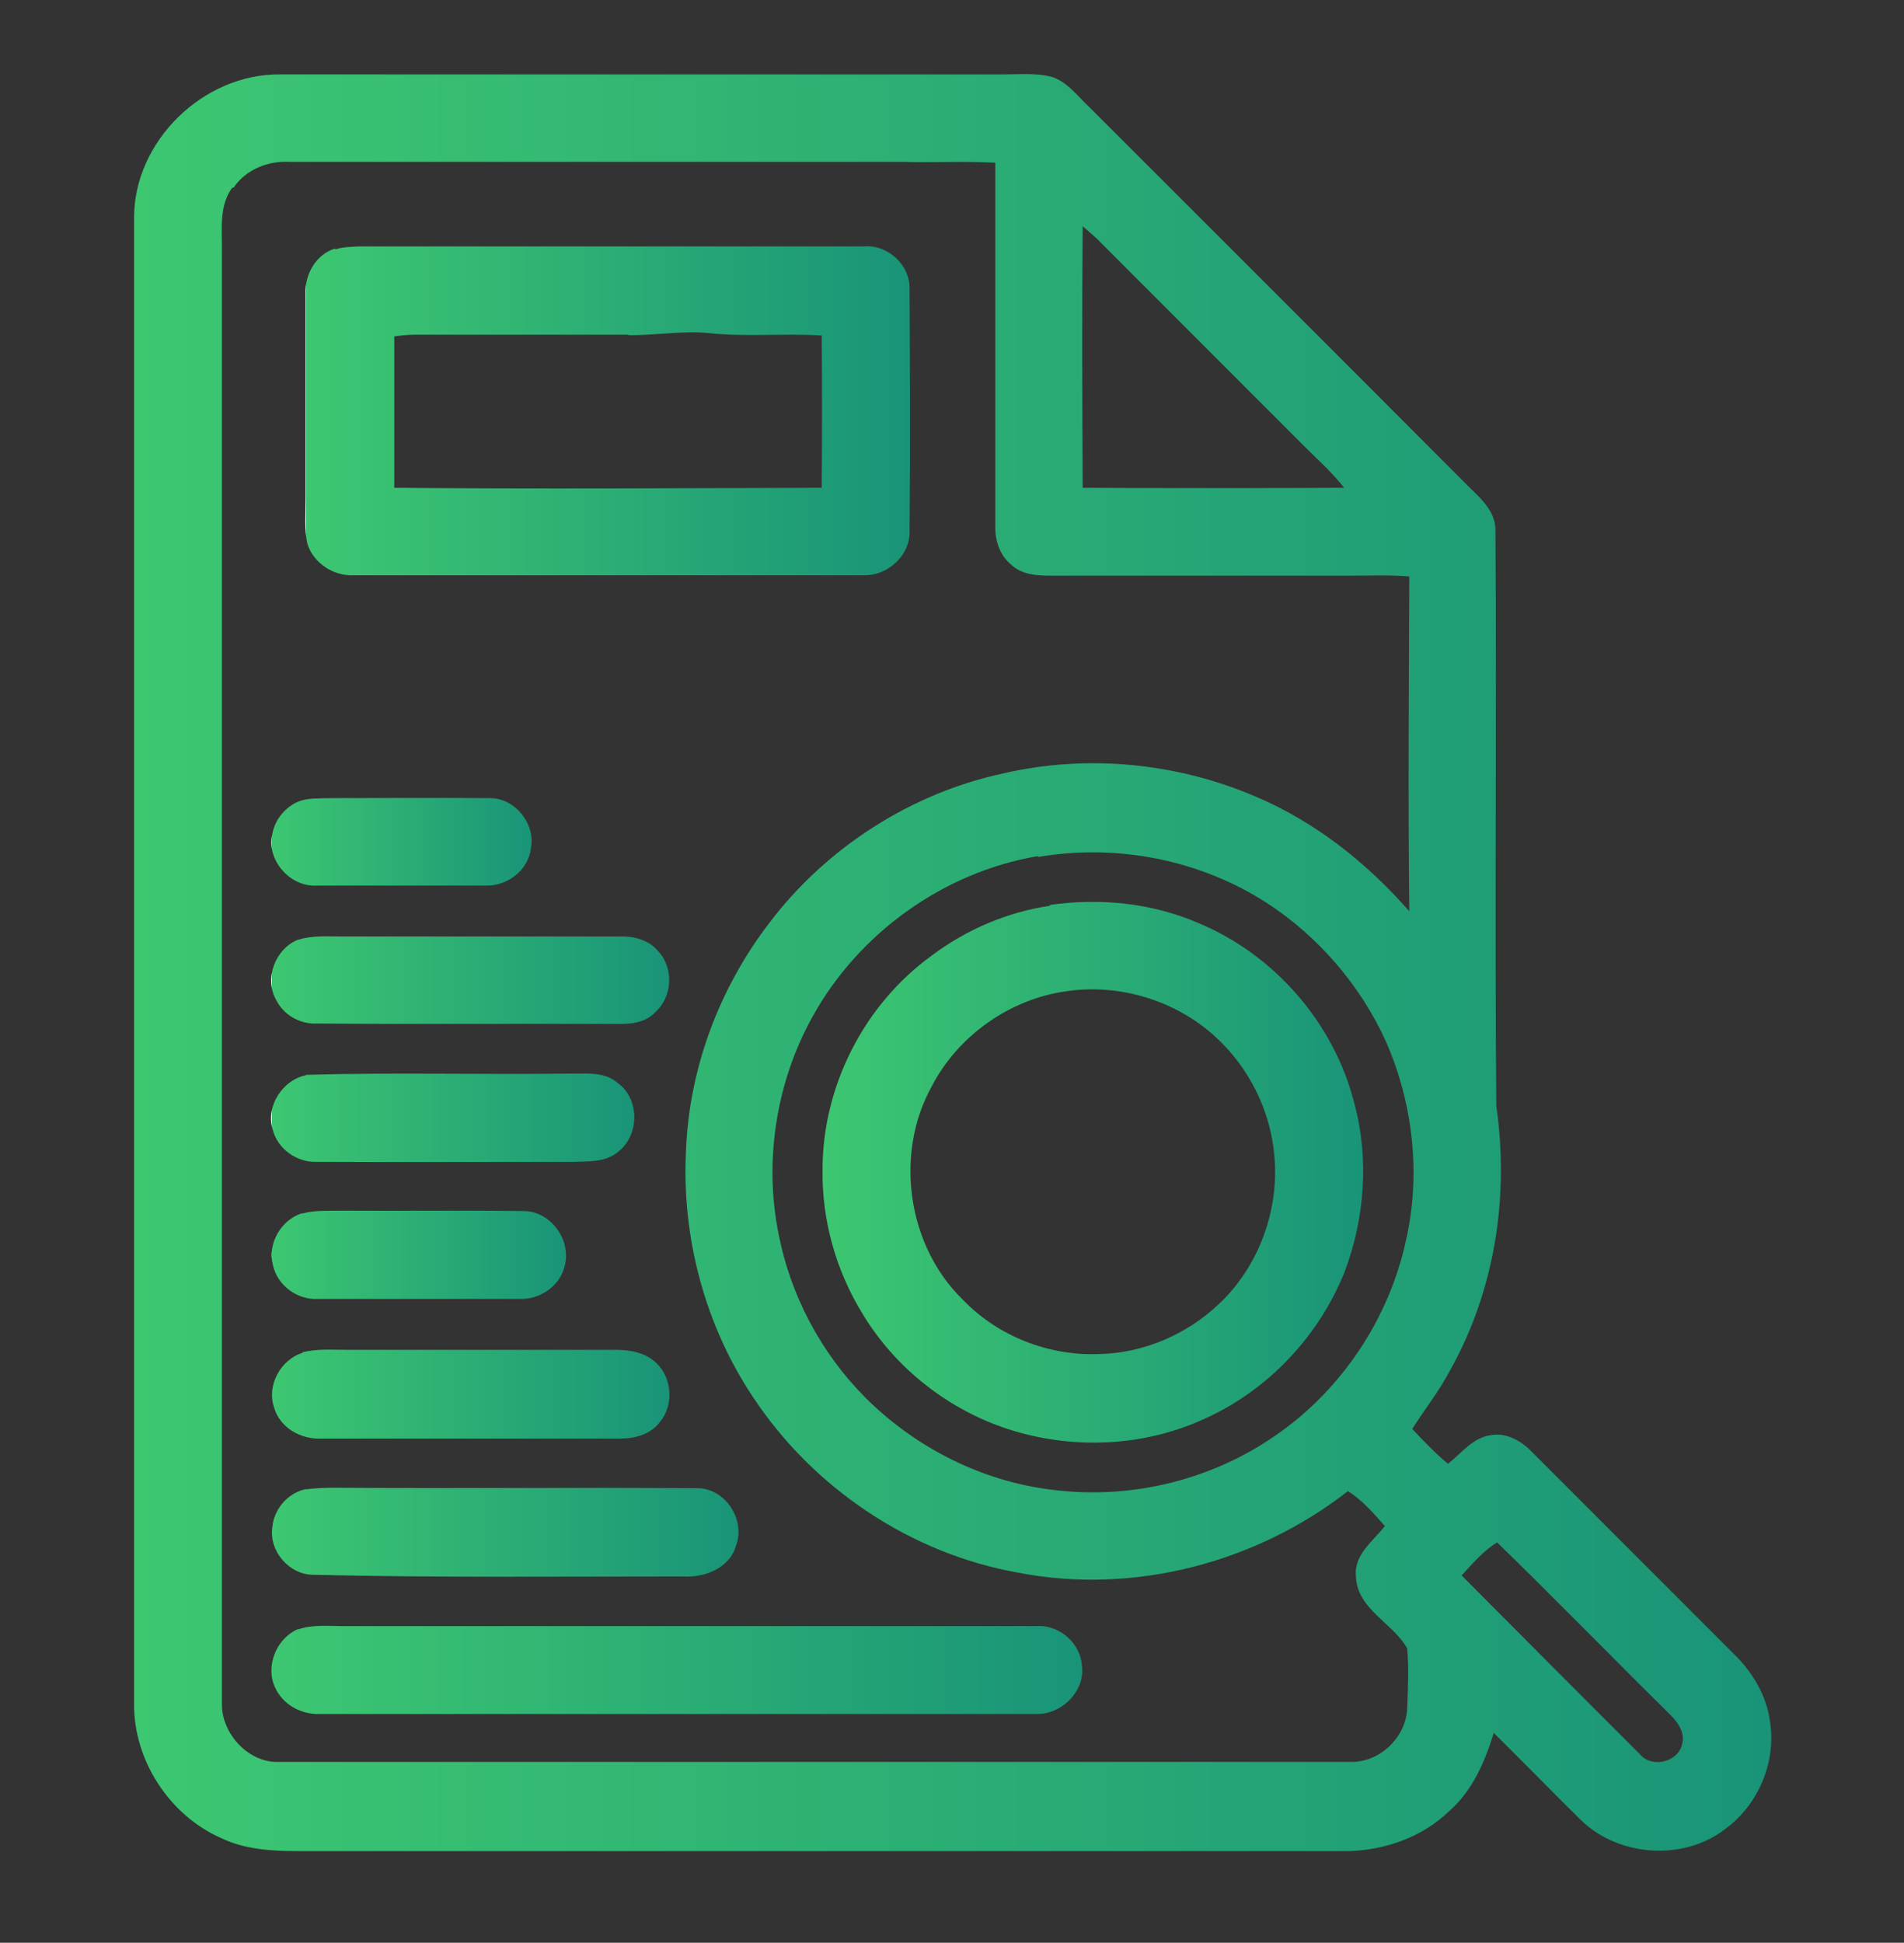
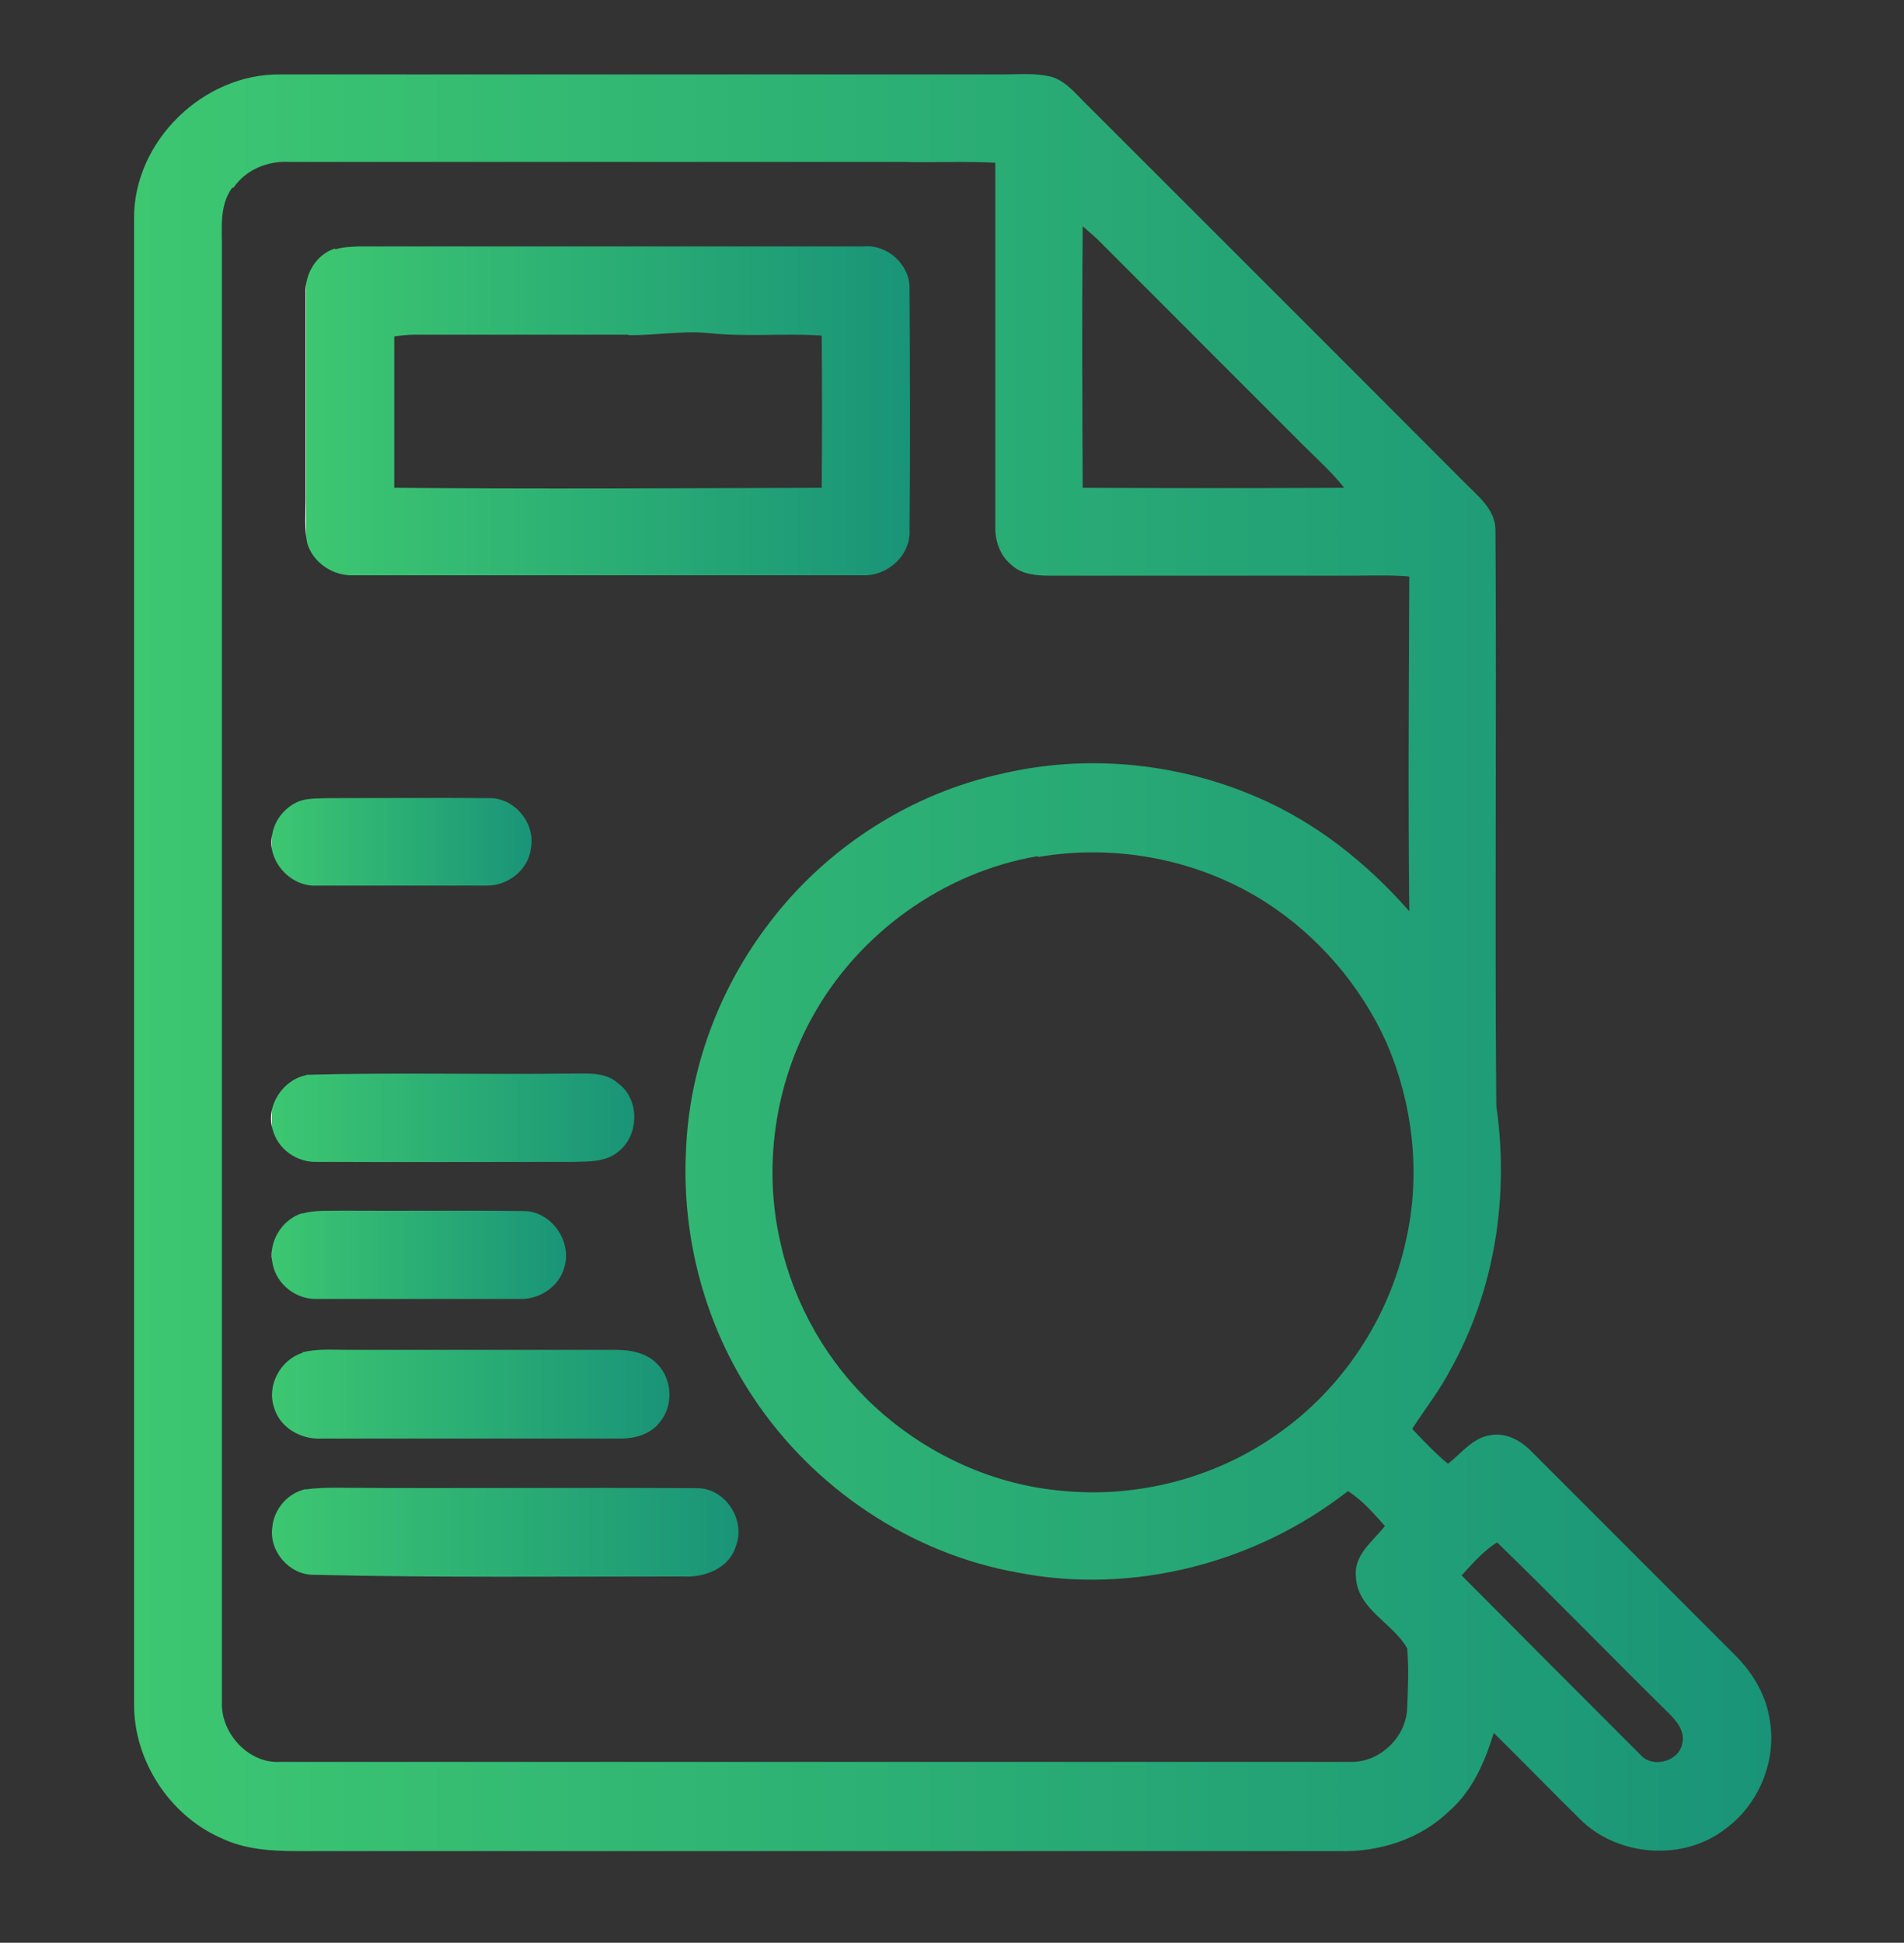
<svg xmlns="http://www.w3.org/2000/svg" xmlns:xlink="http://www.w3.org/1999/xlink" version="1.1" viewBox="0 0 453 462">
  <rect x="0" y="0" width="453" height="462" fill="#333333" stroke="none" />
  <defs>
    <style>
      .cls-1 {
        fill: url(#Gradient_bez_nazwy_13-8);
      }

      .cls-2 {
        fill: url(#Gradient_bez_nazwy_13-9);
      }

      .cls-3 {
        fill: url(#Gradient_bez_nazwy_13);
      }

      .cls-4 {
        fill: url(#Gradient_bez_nazwy_13-2);
      }

      .cls-5 {
        fill: url(#Gradient_bez_nazwy_13-3);
      }

      .cls-6 {
        fill: url(#Gradient_bez_nazwy_13-7);
      }

      .cls-7 {
        fill: url(#Gradient_bez_nazwy_13-6);
      }

      .cls-8 {
        fill: url(#Gradient_bez_nazwy_13-5);
      }

      .cls-9 {
        fill: url(#Gradient_bez_nazwy_13-4);
      }

      .cls-10 {
        fill: url(#Gradient_bez_nazwy_13-10);
      }
    </style>
    <linearGradient id="Gradient_bez_nazwy_13" data-name="Gradient bez nazwy 13" x1="31.8" y1="228.9" x2="421.4" y2="228.9" gradientUnits="userSpaceOnUse">
      <stop offset="0" stop-color="#fff" />
      <stop offset="0" stop-color="#3dc771" />
      <stop offset="1" stop-color="#199478" />
    </linearGradient>
    <linearGradient id="Gradient_bez_nazwy_13-2" data-name="Gradient bez nazwy 13" x1="72.8" y1="97.8" x2="216.6" y2="97.8" xlink:href="#Gradient_bez_nazwy_13" />
    <linearGradient id="Gradient_bez_nazwy_13-3" data-name="Gradient bez nazwy 13" x1="64.6" y1="200.3" x2="126.5" y2="200.3" xlink:href="#Gradient_bez_nazwy_13" />
    <linearGradient id="Gradient_bez_nazwy_13-4" data-name="Gradient bez nazwy 13" x1="195.7" y1="278.7" x2="324.3" y2="278.7" xlink:href="#Gradient_bez_nazwy_13" />
    <linearGradient id="Gradient_bez_nazwy_13-5" data-name="Gradient bez nazwy 13" x1="64.6" y1="233" x2="159.2" y2="233" xlink:href="#Gradient_bez_nazwy_13" />
    <linearGradient id="Gradient_bez_nazwy_13-6" data-name="Gradient bez nazwy 13" x1="64.6" y1="265.8" x2="151" y2="265.8" xlink:href="#Gradient_bez_nazwy_13" />
    <linearGradient id="Gradient_bez_nazwy_13-7" data-name="Gradient bez nazwy 13" x1="64.6" y1="298.5" x2="134.7" y2="298.5" xlink:href="#Gradient_bez_nazwy_13" />
    <linearGradient id="Gradient_bez_nazwy_13-8" data-name="Gradient bez nazwy 13" x1="64.6" y1="331.5" x2="159.2" y2="331.5" xlink:href="#Gradient_bez_nazwy_13" />
    <linearGradient id="Gradient_bez_nazwy_13-9" data-name="Gradient bez nazwy 13" x1="64.6" y1="364.4" x2="175.7" y2="364.4" xlink:href="#Gradient_bez_nazwy_13" />
    <linearGradient id="Gradient_bez_nazwy_13-10" data-name="Gradient bez nazwy 13" x1="64.6" y1="397.1" x2="257.6" y2="397.1" xlink:href="#Gradient_bez_nazwy_13" />
  </defs>
  <g>
    <g id="Layer_1">
      <g>
        <path class="cls-3" d="M31.9,51.9c-.1-18.3,16.5-34.4,34.7-34.2,57.3,0,114.6,0,172,0,3.9,0,7.9-.4,11.7.6,3.7,1.2,6.1,4.6,8.9,7.2,29.7,29.7,59.4,59.3,89,89,3.2,3.3,7.6,6.5,7.6,11.6.3,45.6-.2,91.3.2,136.9,3.1,21.4-.3,43.7-10.9,62.7-2.6,5-6.1,9.4-9.1,14.1,2.7,2.9,5.5,5.8,8.5,8.3,3.2-2.5,5.9-6.2,10.1-6.8,3.7-.7,7.3,1.3,9.8,3.9,16.2,16.2,32.3,32.3,48.5,48.5,4.2,4.2,7.4,9.6,8.2,15.6,1.6,9.7-2.8,20-10.7,25.7-10,7.7-25.5,6.5-34.4-2.3-6.9-6.8-13.7-13.8-20.6-20.6-2.1,6.8-5,13.6-10.4,18.4-6.9,6.8-16.8,10-26.4,9.7-82.7,0-165.3,0-248,0-6.1,0-12.4-.4-18-3.1-12.3-5.4-20.8-18.5-20.7-31.9,0-117.7,0-235.4,0-353.1ZM55.2,44.7c-3.2,4.4-2.3,10.2-2.4,15.3,0,115,0,230,0,345-.2,7.2,6.3,14.3,13.6,14,85.1,0,170.1,0,255.2,0,6.9,0,13.1-6.1,13.2-13,.2-4.6.4-9.3,0-14-3.4-6.1-12-9.3-12.2-17.2-.5-5.1,4.1-8.3,6.9-11.9-2.7-3-5.3-6.1-8.8-8.3-21.9,17.1-51.1,24.7-78.4,19.4-25.6-4.5-48.8-20.1-63.1-41.7-11.4-17-17-37.9-16-58.4.7-19.7,7.9-38.9,19.9-54.5,13.6-17.9,33.7-30.8,55.7-35.5,20-4.6,41.3-2.5,60.1,5.6,14.1,6,26.3,15.7,36.4,27.2-.3-26.5-.1-53.1,0-79.6-4.5-.4-9.1-.2-13.6-.2-24,0-48,0-72,0-3.2,0-6.8-.3-9.2-2.7-2.7-2.2-3.8-5.8-3.7-9.2,0-28.8,0-57.5,0-86.3-7.3-.4-14.6,0-21.9-.2-48.7,0-97.3,0-146,0-5.1-.3-10.4,1.8-13.3,6.1ZM257.6,53.8c-.2,20.7-.1,41.4,0,62.2,20.7.1,41.5.1,62.2,0-2.8-3.6-6.2-6.6-9.4-9.8-16.5-16.5-33-33-49.5-49.5-1.1-1-2.2-1.9-3.3-2.9ZM246.9,203.6c-22.4,3.8-42.6,18.3-53.6,38.2-9,16.2-11.8,35.8-7.6,53.8,3.3,14.8,11.2,28.5,22.3,38.8,11.9,11,27.2,18.3,43.4,20,18.3,2.1,37.2-2.6,52.3-13.2,15.6-10.8,26.8-27.7,30.8-46.2,3.6-15.7,1.7-32.5-4.7-47.2-6.1-13.5-16.2-25.2-28.6-33.2-15.9-10.2-35.6-14-54.2-10.8ZM347.8,374.7c14.1,14.2,28.3,28.4,42.4,42.5,2.8,3.4,9.1,1.8,10-2.4.9-3.2-1.6-5.9-3.7-7.9-13.5-13.3-26.7-26.9-40.3-40.1-3.3,2-5.9,5.1-8.5,7.9Z" />
        <path class="cls-4" d="M79.8,59.3c1.8-.6,3.8-.6,5.7-.7,40,0,80,0,120,0,5.7-.5,11.1,4.4,10.9,10.2.1,19,.2,38.1,0,57.1.4,6-5.1,11.1-11,10.9-40.4,0-80.8,0-121.1,0-4.9.3-9.8-2.9-11.2-7.6-.7-3.4-.4-6.9-.4-10.4,0-16.3,0-32.7,0-49-.2-4.6,2.5-9.3,7-10.7ZM149.5,79.6c-17,0-34,0-51,0-1.6,0-3.2.2-4.7.4,0,12,0,24,0,36,33.9.3,67.8.1,101.7,0,.1-12.1.1-24.1,0-36.2-9-.6-18,.4-27-.6-6.3-.6-12.6.6-19,.5Z" />
        <path class="cls-5" d="M71,190.6c2.4-.9,5-.7,7.5-.8,12.7,0,25.4-.1,38.1,0,6,0,10.9,6.2,9.7,12-.6,5.2-5.7,9-10.8,8.8-13.3,0-26.7,0-40.1,0-6.4.4-12.1-6.1-10.6-12.3.6-3.4,3-6.3,6.2-7.7Z" />
-         <path class="cls-9" d="M249.8,215.2c11.9-1.7,24.2-.5,35.3,4.3,18.1,7.5,32.3,23.8,37.1,42.8,3.6,13.2,2.5,27.5-2.3,40.2-6.1,15.2-18.1,28-33.1,34.8-13.1,6.1-28.2,7.3-42.2,3.9-16.3-3.9-30.8-14.5-39.4-28.8-6.3-10.2-9.7-22.3-9.5-34.3,0-19.8,9.9-39.2,25.9-50.8,8.2-6.2,18-10.4,28.2-11.9ZM253.9,235.7c-13.5,1.8-25.9,10.5-32.2,22.6-9,16.2-5.8,38.1,7.5,50.9,8.3,8.6,20.4,13.3,32.3,12.8,10.5-.2,20.7-4.6,28.3-11.7,9.6-8.9,14.6-22.4,13.4-35.4-.9-10.8-6.1-21.2-14.2-28.5-9.4-8.5-22.6-12.5-35.1-10.7Z" />
-         <path class="cls-8" d="M70.9,223.5c3.4-1.1,7.1-.8,10.6-.8,22,0,44,0,66,0,3.3-.1,6.8.8,9,3.4,3.8,3.9,3.6,10.8-.5,14.5-2.4,2.7-6.2,3-9.6,2.9-23.7-.1-47.3.1-71-.1-4,.2-7.9-2-9.7-5.6-2.9-5.1-.2-12.1,5.1-14.3Z" />
        <path class="cls-7" d="M72.9,255.6c21.2-.6,42.4,0,63.6-.3,3.6,0,7.6-.3,10.4,2.2,5.3,3.7,5.3,12.3.3,16.3-3,2.6-7.1,2.4-10.8,2.5-20.4,0-40.7.1-61,0-4.7.2-9.3-3-10.5-7.6-1.8-5.5,2.3-11.9,7.9-13Z" />
        <path class="cls-6" d="M71.9,288.6c3.1-.9,6.4-.6,9.6-.7,14.3.1,28.7-.1,43.1.1,6.6,0,11.7,7.3,9.6,13.6-1.3,4.5-6,7.5-10.6,7.3-16,0-32.1,0-48.1,0-4.9.2-9.6-3.3-10.6-8.2-1.3-5.1,2.1-10.7,7-12.2Z" />
        <path class="cls-1" d="M71.9,321.6c3.5-.9,7.1-.6,10.6-.6,21.4,0,42.7,0,64.1,0,3.4,0,7.2.7,9.7,3.3,3.7,3.6,4,10.1.6,14-2.2,2.8-5.8,3.8-9.2,3.8-23.7,0-47.4,0-71.1,0-4.9.3-10-2.5-11.4-7.4-1.8-5.3,1.6-11.4,6.8-13Z" />
        <path class="cls-2" d="M72.8,354.2c2.6-.4,5.2-.4,7.8-.4,28.3.2,56.7-.1,85,.1,6.8-.2,11.9,7.4,9.5,13.7-1.5,5.3-7.4,7.6-12.5,7.3-29.3,0-58.6.3-87.9-.4-5.8.1-10.8-5.6-9.9-11.4.4-4.3,3.8-8.2,8.1-9Z" />
-         <path class="cls-10" d="M70.9,387.5c3.4-1.2,7.1-.8,10.6-.8,55,0,110,0,165,0,5.4-.4,10.5,3.9,10.9,9.3.9,6.2-4.9,11.8-10.9,11.6-56.9,0-113.8,0-170.6,0-4.4.1-8.7-2.3-10.5-6.4-2.3-5.1.4-11.6,5.5-13.8Z" />
      </g>
    </g>
  </g>
</svg>